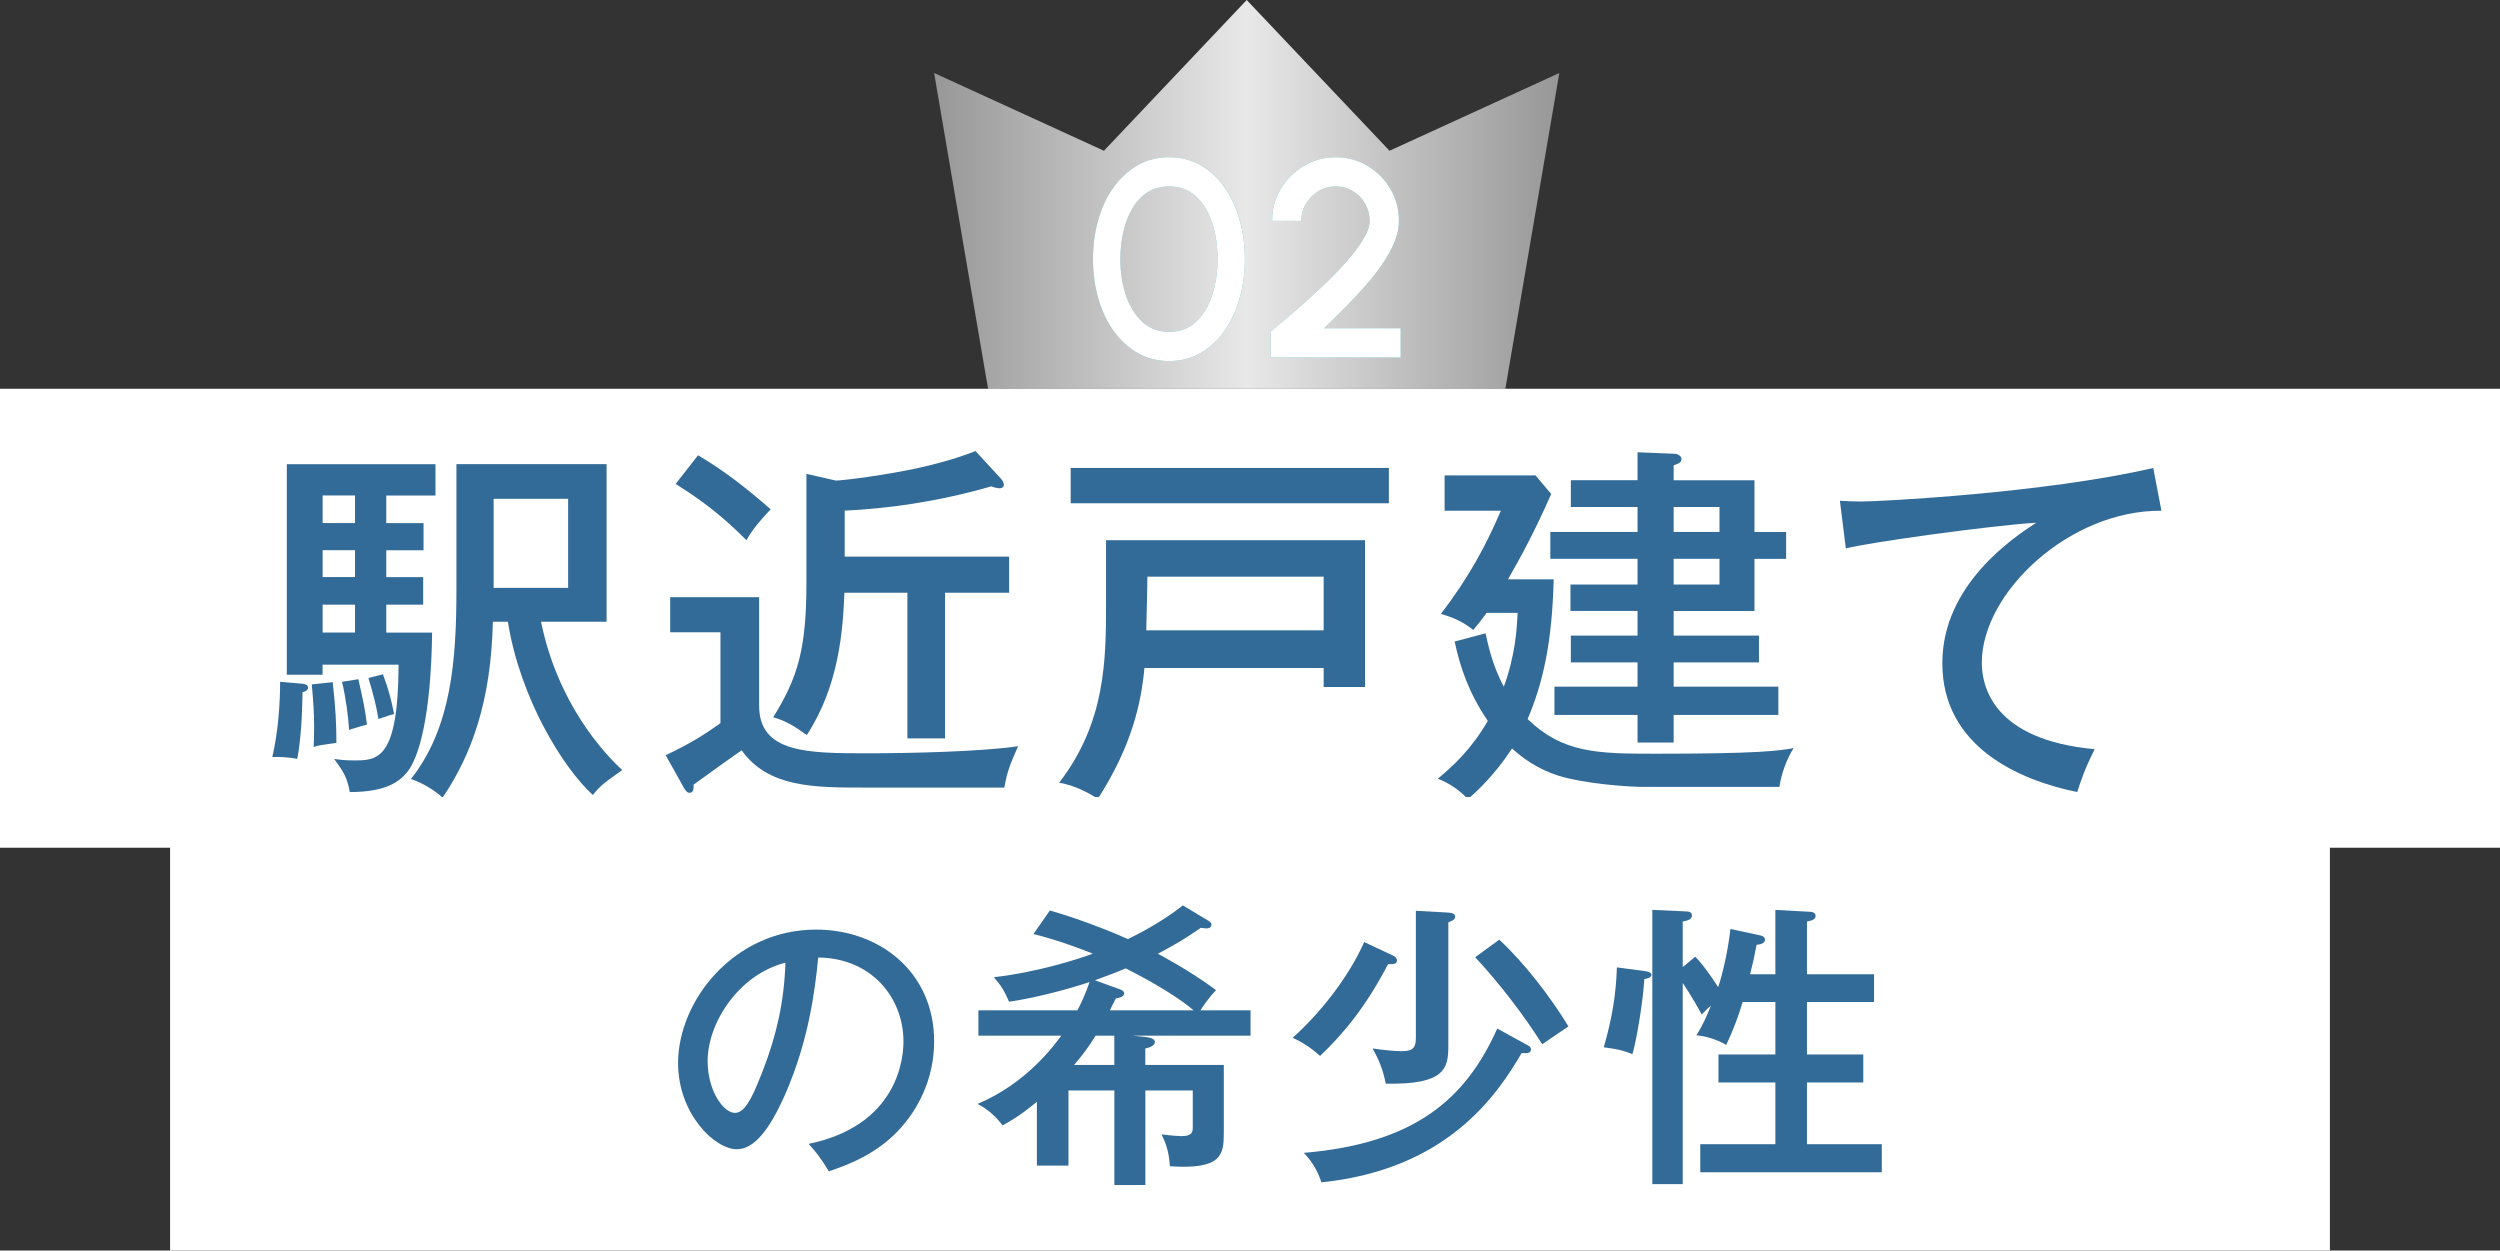
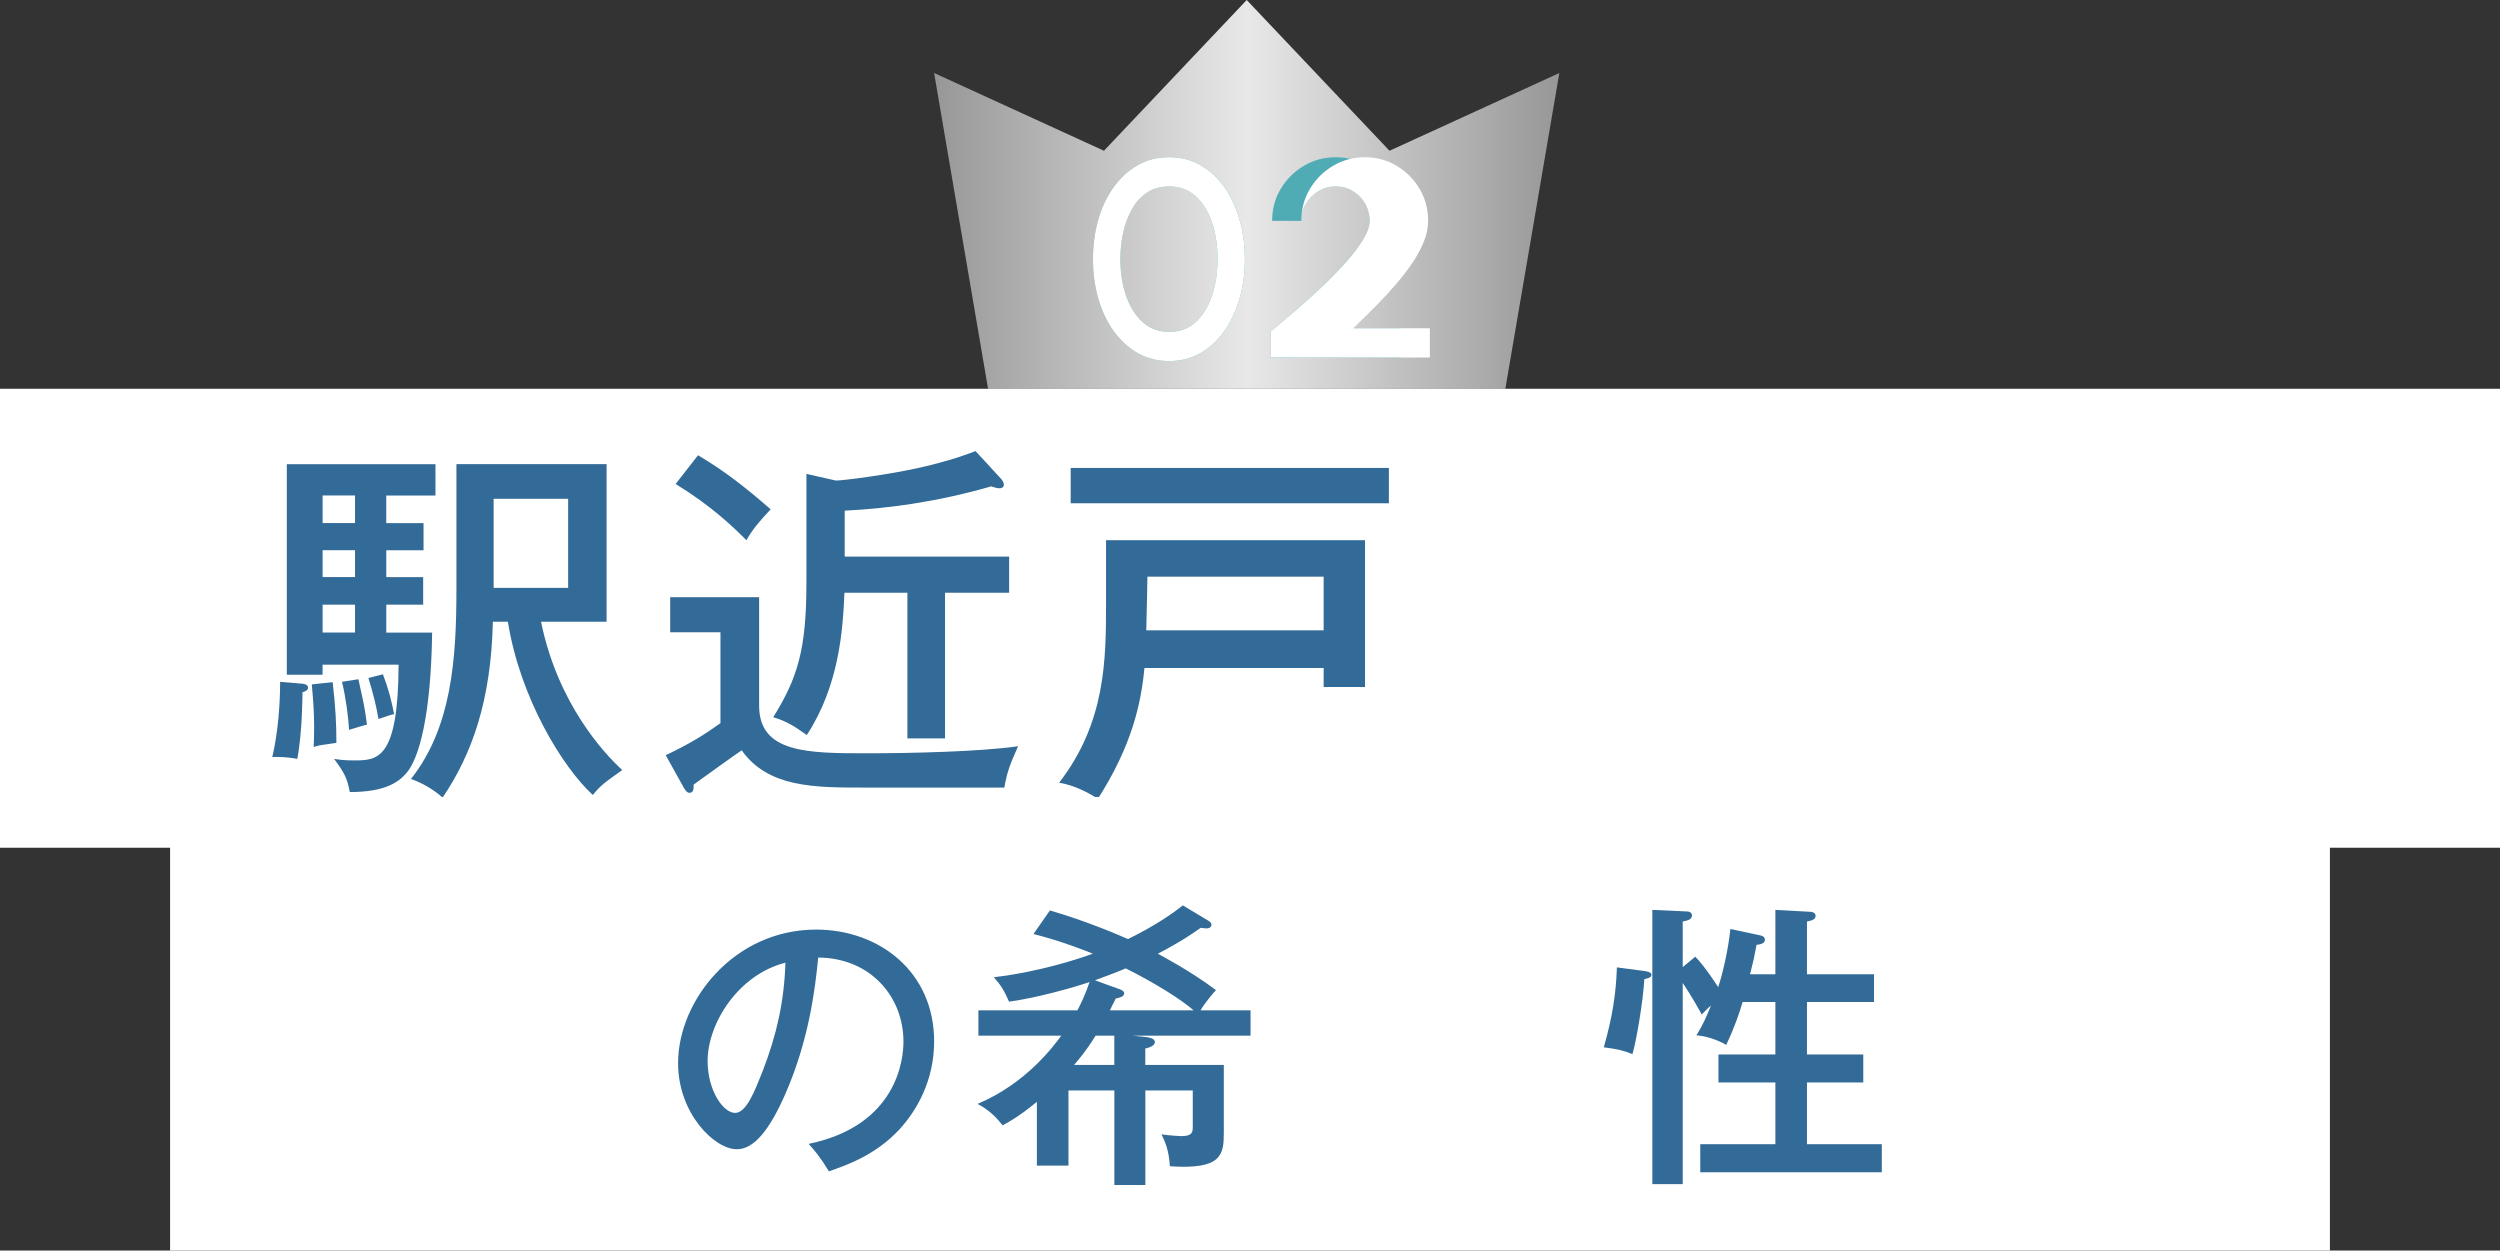
<svg xmlns="http://www.w3.org/2000/svg" id="_レイヤー_2" data-name="レイヤー 2" width="463" height="231.6" viewBox="0 0 463 231.6">
  <rect x="0" y="0" width="463" height="231.6" fill="#333333" stroke="none" />
  <defs>
    <style>
      .cls-1 {
        fill: #fff;
      }

      .cls-2 {
        fill: #326a98;
      }

      .cls-3 {
        fill: #4facb5;
      }

      .cls-4 {
        fill: url(#linear-gradient);
      }
    </style>
    <linearGradient id="linear-gradient" x1="173" y1="36" x2="288.79" y2="36" gradientUnits="userSpaceOnUse">
      <stop offset="0" stop-color="#979797" />
      <stop offset=".5" stop-color="#e8e8e8" />
      <stop offset="1" stop-color="#979797" />
    </linearGradient>
  </defs>
  <g id="_レイヤー_1-2" data-name="レイヤー 1">
    <g>
      <g>
        <polygon class="cls-4" points="257.34 27.92 230.89 0 204.45 27.92 173 13.52 182.99 72 230.89 72 278.79 72 288.79 13.52 257.34 27.92" />
        <g>
          <g>
            <path class="cls-3" d="M216.54,66.87c-2.15,0-4.09-.49-5.81-1.47-1.73-.98-3.21-2.34-4.46-4.07-1.25-1.73-2.2-3.74-2.86-6.02s-.99-4.72-.99-7.32.33-5.04.99-7.33,1.61-4.29,2.86-6.02c1.25-1.72,2.73-3.08,4.46-4.06,1.72-.98,3.66-1.47,5.81-1.47s4.04.49,5.77,1.47c1.73.98,3.21,2.33,4.43,4.06,1.22,1.72,2.16,3.73,2.82,6.02.66,2.29.99,4.73.99,7.33s-.33,5.04-.99,7.32c-.66,2.28-1.6,4.29-2.82,6.02-1.22,1.73-2.7,3.09-4.43,4.07-1.73.98-3.66,1.47-5.77,1.47ZM216.54,61.46c1.99,0,3.65-.63,4.98-1.88,1.33-1.26,2.32-2.91,2.98-4.95.66-2.04.99-4.25.99-6.63,0-2.5-.34-4.76-1.03-6.8-.69-2.04-1.69-3.66-3.02-4.86-1.33-1.2-2.96-1.81-4.9-1.81-1.54,0-2.88.36-4.02,1.09-1.14.73-2.07,1.73-2.81,2.99-.74,1.27-1.29,2.7-1.66,4.32-.37,1.61-.56,3.3-.56,5.07,0,2.38.34,4.58,1.01,6.63.68,2.05,1.69,3.7,3.03,4.95,1.34,1.26,3.01,1.88,5.01,1.88Z" />
            <path class="cls-3" d="M235.34,66.2v-4.81c1.23-1.02,2.64-2.21,4.24-3.58s3.22-2.81,4.86-4.34c1.65-1.53,3.16-3.07,4.55-4.6s2.51-2.99,3.37-4.37c.86-1.38,1.29-2.58,1.29-3.6,0-1.16-.28-2.22-.84-3.19-.56-.96-1.32-1.73-2.27-2.31-.95-.58-2.01-.87-3.17-.87s-2.22.29-3.18.87c-.96.58-1.73,1.35-2.31,2.31s-.87,2.02-.87,3.19h-5.41c0-2.2.54-4.19,1.62-5.97,1.08-1.78,2.51-3.19,4.29-4.24,1.78-1.05,3.73-1.57,5.86-1.57s4.11.53,5.88,1.59c1.77,1.06,3.18,2.47,4.24,4.25,1.06,1.78,1.59,3.76,1.59,5.94,0,1.21-.25,2.46-.75,3.74-.5,1.28-1.2,2.59-2.09,3.93s-1.93,2.69-3.11,4.06c-1.18,1.37-2.44,2.74-3.8,4.11s-2.73,2.72-4.13,4.06h14.2v5.41h-24.02Z" />
          </g>
          <g>
            <path class="cls-1" d="M216.54,66.87c-2.15,0-4.09-.49-5.81-1.47-1.73-.98-3.21-2.34-4.46-4.07-1.25-1.73-2.2-3.74-2.86-6.02s-.99-4.72-.99-7.32.33-5.04.99-7.33,1.61-4.29,2.86-6.02c1.25-1.72,2.73-3.08,4.46-4.06,1.72-.98,3.66-1.47,5.81-1.47s4.04.49,5.77,1.47c1.73.98,3.21,2.33,4.43,4.06,1.22,1.72,2.16,3.73,2.82,6.02.66,2.29.99,4.73.99,7.33s-.33,5.04-.99,7.32c-.66,2.28-1.6,4.29-2.82,6.02-1.22,1.73-2.7,3.09-4.43,4.07-1.73.98-3.66,1.47-5.77,1.47ZM216.54,61.46c1.99,0,3.65-.63,4.98-1.88,1.33-1.26,2.32-2.91,2.98-4.95.66-2.04.99-4.25.99-6.63,0-2.5-.34-4.76-1.03-6.8-.69-2.04-1.69-3.66-3.02-4.86-1.33-1.2-2.96-1.81-4.9-1.81-1.54,0-2.88.36-4.02,1.09-1.14.73-2.07,1.73-2.81,2.99-.74,1.27-1.29,2.7-1.66,4.32-.37,1.61-.56,3.3-.56,5.07,0,2.38.34,4.58,1.01,6.63.68,2.05,1.69,3.7,3.03,4.95,1.34,1.26,3.01,1.88,5.01,1.88Z" />
-             <path class="cls-1" d="M235.34,66.2v-4.81c1.23-1.02,2.64-2.21,4.24-3.58s3.22-2.81,4.86-4.34c1.65-1.53,3.16-3.07,4.55-4.6s2.51-2.99,3.37-4.37c.86-1.38,1.29-2.58,1.29-3.6,0-1.16-.28-2.22-.84-3.19-.56-.96-1.32-1.73-2.27-2.31-.95-.58-2.01-.87-3.17-.87s-2.22.29-3.18.87c-.96.58-1.73,1.35-2.31,2.31s-.87,2.02-.87,3.19h-5.41c0-2.2.54-4.19,1.62-5.97,1.08-1.78,2.51-3.19,4.29-4.24,1.78-1.05,3.73-1.57,5.86-1.57s4.11.53,5.88,1.59c1.77,1.06,3.18,2.47,4.24,4.25,1.06,1.78,1.59,3.76,1.59,5.94,0,1.21-.25,2.46-.75,3.74-.5,1.28-1.2,2.59-2.09,3.93s-1.93,2.69-3.11,4.06c-1.18,1.37-2.44,2.74-3.8,4.11s-2.73,2.72-4.13,4.06h14.2v5.41h-24.02Z" />
+             <path class="cls-1" d="M235.34,66.2v-4.81c1.23-1.02,2.64-2.21,4.24-3.58s3.22-2.81,4.86-4.34c1.65-1.53,3.16-3.07,4.55-4.6s2.51-2.99,3.37-4.37c.86-1.38,1.29-2.58,1.29-3.6,0-1.16-.28-2.22-.84-3.19-.56-.96-1.32-1.73-2.27-2.31-.95-.58-2.01-.87-3.17-.87s-2.22.29-3.18.87c-.96.58-1.73,1.35-2.31,2.31s-.87,2.02-.87,3.19c0-2.2.54-4.19,1.62-5.97,1.08-1.78,2.51-3.19,4.29-4.24,1.78-1.05,3.73-1.57,5.86-1.57s4.11.53,5.88,1.59c1.77,1.06,3.18,2.47,4.24,4.25,1.06,1.78,1.59,3.76,1.59,5.94,0,1.21-.25,2.46-.75,3.74-.5,1.28-1.2,2.59-2.09,3.93s-1.93,2.69-3.11,4.06c-1.18,1.37-2.44,2.74-3.8,4.11s-2.73,2.72-4.13,4.06h14.2v5.41h-24.02Z" />
          </g>
        </g>
      </g>
      <g>
        <rect class="cls-1" y="72" width="463" height="85" />
        <g>
          <path class="cls-2" d="M55.95,126.61c.55.07,1.1.21,1.1.76s-.76.76-1.03.83c0,.21,0,7.38-.97,12.35-1.59-.34-3.52-.41-4.62-.34,1.1-4.69,1.45-10.07,1.45-13.94l4.07.35ZM78.44,96.87v5.04h-6.9v4.97h6.83v5.11h-6.83v5.17h8.49c-.21,15.39-2.42,23.32-4.76,26.01-1.38,1.59-3.79,3.52-10.49,3.52-.48-2.62-1.03-3.59-2.9-6.14.9.14,1.93.28,3.59.28,4.42,0,8.28,0,8.35-17.73h-14.08v1.86h-6.62v-38.99h27.53v5.8h-9.11v5.11h6.9ZM61.61,126.33c.55,4.83.69,7.73.69,11.25-2.83.41-3.17.41-4.21.76.07-1.86.28-5.17-.35-11.59l3.86-.41ZM65.75,96.87v-5.11h-6v5.11h6ZM59.75,101.9v4.97h6v-4.97h-6ZM59.75,111.98v5.17h6v-5.17h-6ZM66.37,125.78c1.03,4.69,1.17,5.17,1.59,8.42-.41.07-2.62.76-3.31.97-.14-2.42-.62-6.07-1.31-8.9l3.04-.48ZM70.92,124.88c1.04,2.76,1.59,4.9,2.07,7.38-.41.07-.9.21-2.9.9-.41-2.48-.97-4.69-1.86-7.59l2.69-.69ZM91.28,115.15c-.34,14.63-3.86,24.5-9.31,32.57-1.59-1.45-3.79-2.76-5.86-3.45,7.52-9.52,8.42-22.08,8.42-35.19v-23.12h27.81v29.19h-12.14c3.1,15.18,11.66,24.36,15.04,27.46-3.38,2.42-3.93,2.76-5.45,4.62-5.52-5.04-13.46-17.87-15.73-32.08h-2.76ZM91.42,92.38v16.49h13.8v-16.49h-13.8Z" />
          <path class="cls-2" d="M140.59,110.6v20.08c0,8.83,9.04,8.83,20.22,8.83,7.31,0,20.77-.28,27.74-1.31-1.52,3.45-2,4.62-2.55,7.66h-25.94c-9.25,0-17.8,0-22.7-6.9-.28.14-8.35,5.93-8.9,6.35,0,.55.07,1.52-.76,1.52-.48,0-.76-.48-1.03-.9l-3.38-6.07c4.42-2.07,7.25-3.86,10.14-5.93v-16.84h-9.31v-6.49h16.49ZM129.27,84.31c4.9,2.9,8.69,5.87,13.46,10.01-2.07,2.21-3.38,3.73-4.49,5.73-2.55-2.55-6.49-6.35-13.11-10.42l4.14-5.31ZM156.46,103.08h30.43v6.69h-11.87v26.98h-6.97v-26.98h-11.66c-.28,6.83-.97,17.18-6.97,26.36-2.35-1.66-3.59-2.48-6.21-3.31,4.48-7.25,6.14-12.42,6.14-24.91v-20.15l5.45,1.24c1.24,0,9.59-1.04,15.66-2.42,5.45-1.24,8.62-2.42,10.21-3.04l4.76,5.17c.48.55.48.97.48,1.1,0,.28-.21.62-.83.62-.34,0-1.17-.21-1.52-.35-10.28,2.97-19.67,4.14-27.12,4.49v8.49Z" />
          <path class="cls-2" d="M211.95,123.71c-.62,6.62-2.35,14.42-8.62,24.22-.9-.55-3.79-2.42-7.18-2.97,8.63-11.18,8.69-22.77,8.69-33.33v-11.59h47.96v27.19h-7.66v-3.52h-33.19ZM257.22,86.66v6.55h-58.93v-6.55h58.93ZM245.14,116.74v-9.94h-32.64c0,2.07-.07,2.83-.21,9.94h32.84Z" />
-           <path class="cls-2" d="M287.74,107.29c-.28,11.52-1.93,19.11-4.83,25.88,6.49,6.28,12.83,6.42,23.67,6.42,19.25,0,22.84-.55,25.6-1.04-1.93,3.04-2.55,6.42-2.62,7.18h-25.67c-.62,0-7.59-.21-13.8-1.66-3.73-.9-7.11-2.76-10.07-5.45-3.1,4.76-6.14,7.59-8.14,9.38-2.07-2.14-3.79-3.04-5.59-3.79,2.83-2.35,6.21-5.45,9.25-10.7-3.59-5.31-5.11-9.94-6.14-14.7l5.73-1.52c.35,1.66,1.24,6,3.38,9.87,2.14-5.8,2.42-10.76,2.55-13.66h-5.73c-.97,1.31-1.66,2.21-2.48,3.17-2-1.59-3.79-2.35-6-2.97,5.24-6.83,8.42-12.83,11.11-19.11h-10.42v-6.55h16.84l2.9,3.45c-3.1,7.04-5.59,11.59-8,15.8h8.49ZM303.27,113.15h-12.42v-4.9h12.42v-4.76h-16.15v-4.97h16.15v-4.62h-12.35v-4.97h12.35v-5.17l6.9.28c.41,0,1.24.34,1.24.97s-.48.83-1.45,1.17v2.76h14.97v9.59h5.86v4.97h-5.86v9.66h-14.97v4.55h15.8v4.97h-15.8v4.49h19.39v5.24h-19.39v5.11h-6.69v-5.11h-15.39v-5.24h15.39v-4.49h-12.35v-4.97h12.35v-4.55ZM309.96,93.9v4.62h8.49v-4.62h-8.49ZM309.96,103.49v4.76h8.49v-4.76h-8.49Z" />
-           <path class="cls-2" d="M400.29,94.59c-16.97-.14-33.26,15.11-33.26,28.15,0,4.21,1.93,14.28,20.91,16.01-1.86,3.66-2.62,6-3.24,7.94-10.83-2.21-24.98-8.42-24.98-23.87,0-14.56,13.25-23.32,17.39-26.01-8.14.48-31.19,3.66-35.26,4.76l-1.1-8.83c1.31.07,2.42.14,3.93.14,3.59,0,34.22-1.59,54.1-6.21l1.52,7.93Z" />
        </g>
        <rect class="cls-1" x="31.5" y="147.6" width="400" height="84" />
        <g>
          <path class="cls-2" d="M149.76,211.85c16.45-3.42,17.56-15.73,17.56-18.94,0-8.28-6.07-15.51-15.79-15.57-.61,6.35-1.82,15.46-6.07,25.23-2.98,6.79-5.85,10.27-9,10.27-4.14,0-10.88-6.62-10.88-15.95,0-11.59,10.38-24.73,25.56-24.73,11.65,0,21.86,7.78,21.86,20.7,0,7.18-3.15,12.75-6.46,16.34-4.36,4.69-9.66,6.57-13.03,7.73-1.55-2.59-2.65-3.87-3.75-5.08ZM131.05,196.5c0,5.52,2.93,9.61,5.08,9.61s3.7-4.2,5.13-7.78c2.59-6.68,3.98-12.92,4.2-20.04-8.72,2.21-14.41,11.21-14.41,18.22Z" />
          <path class="cls-2" d="M212.13,197.22h14.52v12.53c0,4.08-.33,6.9-9.99,6.24-.17-3.09-.99-4.75-1.55-5.91,1.49.22,3.37.33,3.64.33,1.99,0,2.15-.66,2.15-1.66v-6.79h-8.78v17.5h-5.74v-17.5h-8.5v13.91h-5.85v-11.81c-3.26,2.65-4.75,3.48-6.35,4.36-1.93-2.54-3.81-3.53-4.64-3.97,9.16-3.87,14.24-10.93,15.51-12.64h-15.35v-4.69h18.33c.61-1.16,1.44-2.82,2.26-5.25-2.87.99-9.72,2.93-14.91,3.64-.94-2.1-1.38-2.87-2.82-4.53,8.5-.99,15.95-3.48,18.33-4.36-5.63-2.26-9.27-3.2-10.99-3.64l3.04-4.36c6.9,1.99,12.97,4.64,14.46,5.3,5.63-2.76,8.83-5.19,10.16-6.24l4.69,2.82c.28.17.61.39.61.72,0,.61-.55.72-.88.72-.39,0-.77-.06-1.1-.11-1.27.88-3.31,2.37-7.95,4.8.39.22,6.07,3.2,10.77,6.74-1.21,1.27-2.54,3.15-2.87,3.75h9.27v4.69h-21.81l2.65.28c.33.05,1.44.22,1.44.88,0,.83-1.32,1.1-1.77,1.21v3.04ZM206.38,191.81h-3.48c-1.77,2.87-3.09,4.36-3.98,5.41h7.45v-5.41ZM207.21,183.14c.44.17.99.39.99.83,0,.61-.88.83-1.55.94-.61,1.16-.77,1.55-1.1,2.21h15.51c-2.32-2.04-7.18-5.08-12.59-7.78-1.1.5-2.71,1.1-5.69,2.21l4.42,1.6Z" />
-           <path class="cls-2" d="M258.07,177.01c.33.17.66.55.66.83,0,.61-.5.77-1.66.72-3.92,7.51-7.89,12.53-12.59,17-1.99-1.77-3.42-2.59-5.08-3.37,4.8-4.25,10.27-10.99,13.25-17.72l5.41,2.54ZM283.03,193.63c.33.17.5.39.5.77,0,.66-.83.72-1.71.61-4.64,7.95-13.91,21.58-37.1,23.96-.39-1.32-1.44-3.64-3.26-5.46,20.21-1.71,29.87-9.66,35.83-23.02l5.74,3.15ZM268.23,169.01c.72.06,1.27.22,1.27.77,0,.5-.5.72-1.27,1.05v23.02c0,4.08-.77,7.07-11.59,6.84-.5-2.59-1.27-4.42-2.43-6.51,2.04.28,4.03.5,5.19.5,1.77,0,2.82-.22,2.82-2.37v-23.63l6.02.33ZM277.67,174.03c4.69,4.36,9.44,10.54,12.81,16.06-3.09,2.1-3.53,2.37-4.86,3.31-3.2-5.13-8.06-11.48-12.42-16.12l4.47-3.26Z" />
          <path class="cls-2" d="M304.47,179.83c.55.05,1.38.22,1.38.72,0,.55-.99.72-1.32.77-.22,4.08-1.49,11.59-2.21,13.91-1.55-.66-2.76-.94-5.3-1.27,1.6-5.58,2.26-9.88,2.43-14.8l5.02.66ZM313.96,177.18c.66.66,1.82,1.93,4.25,5.63.83-2.43,1.88-7.07,2.26-10.76l5.41,1.16c.33.05.99.22.99.83,0,.66-.83.88-1.55.94-.33,1.82-.72,3.59-1.21,5.46h4.69v-11.92l6.18.33c.39,0,1.27.05,1.27.77,0,.66-.72.88-1.6,1.05v9.77h12.42v5.13h-12.42v9.72h10.43v5.19h-10.43v11.43h13.86v5.19h-33.62v-5.19h13.91v-11.43h-10.54v-5.19h10.54v-9.72h-6.07c-.61,2.1-1.49,4.69-3.04,7.95-1.66-.99-3.81-1.66-5.52-1.77,1.21-1.93,1.82-3.37,2.71-5.52-.44.33-1.27,1.16-1.71,1.66-.5-.88-1.82-3.31-3.53-5.85v37.26h-5.63v-50.79l6.13.28c.5,0,1.21.06,1.21.77,0,.77-.88.94-1.71,1.1v8.45l2.32-1.93Z" />
        </g>
      </g>
    </g>
  </g>
</svg>